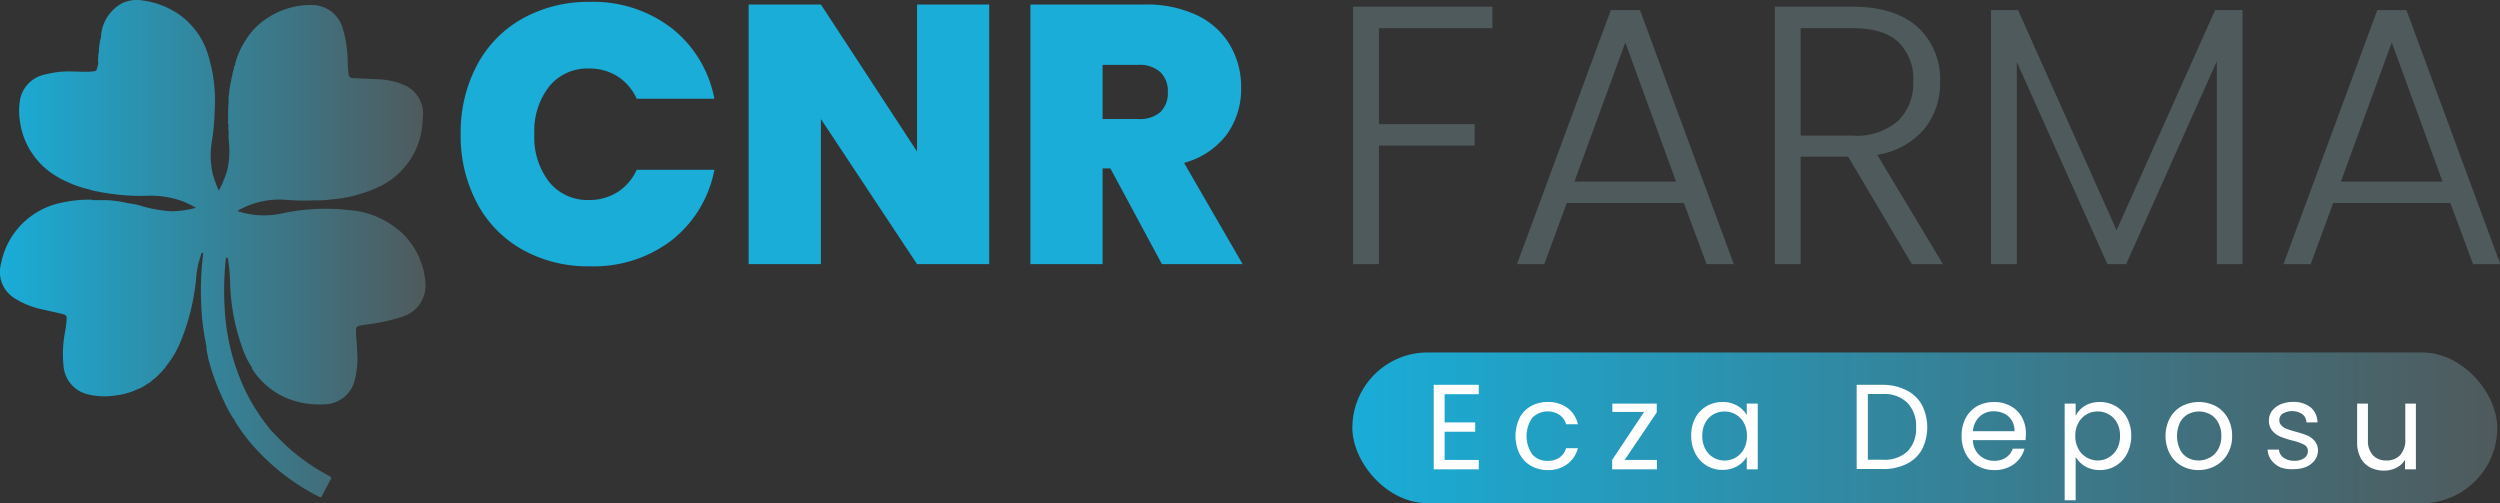
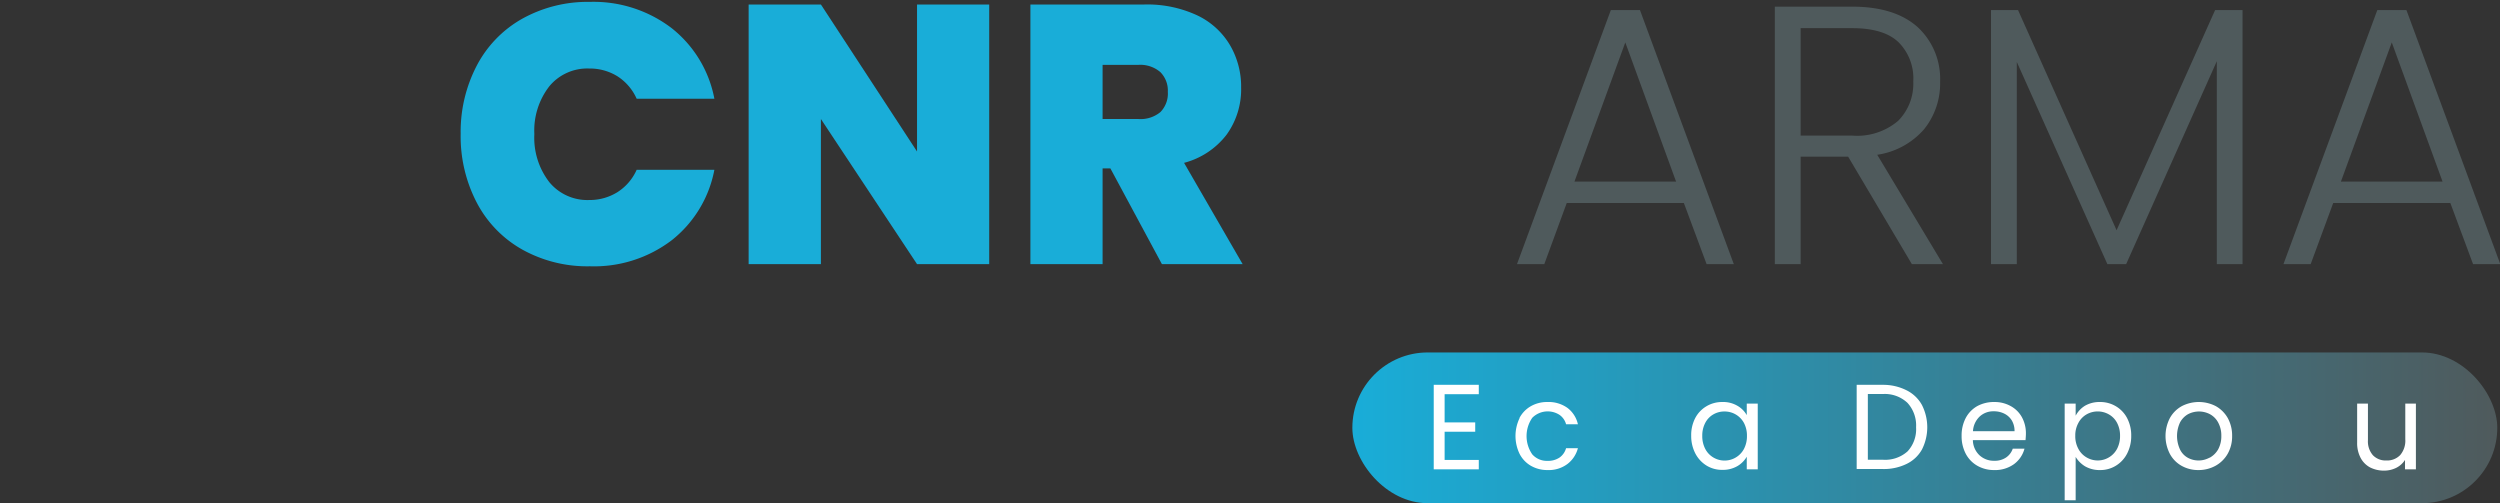
<svg xmlns="http://www.w3.org/2000/svg" xmlns:xlink="http://www.w3.org/1999/xlink" viewBox="0 0 266.35 53.6">
  <rect x="0" y="0" width="266.35" height="53.6" fill="#333333" stroke="none" />
  <defs>
    <style>.cls-1{fill:#19add8;}.cls-2{fill:#4f5a5c;}.cls-3{fill:url(#linear-gradient);}.cls-4{fill:#fff;}.cls-5{fill:url(#linear-gradient-2);}</style>
    <linearGradient id="linear-gradient" x1="144.08" y1="45.58" x2="266.06" y2="45.58" gradientUnits="userSpaceOnUse">
      <stop offset="0" stop-color="#19add8" />
      <stop offset="1" stop-color="#4f5a5c" />
    </linearGradient>
    <linearGradient id="linear-gradient-2" x1="0" y1="26.49" x2="45.39" y2="26.49" xlink:href="#linear-gradient" />
  </defs>
  <g id="Layer_2" data-name="Layer 2">
    <g id="Layer_1-2" data-name="Layer 1">
      <path class="cls-1" d="M50.79,7a12.22,12.22,0,0,1,4.84-5A14.35,14.35,0,0,1,62.85.2,13.71,13.71,0,0,1,71.56,3a12.53,12.53,0,0,1,4.55,7.52H67.83a5.48,5.48,0,0,0-2.06-2.4,5.58,5.58,0,0,0-3-.82,5.24,5.24,0,0,0-4.25,1.9,7.67,7.67,0,0,0-1.59,5.08,7.72,7.72,0,0,0,1.59,5.12,5.25,5.25,0,0,0,4.25,1.91,5.59,5.59,0,0,0,3-.83,5.45,5.45,0,0,0,2.06-2.39h8.28a12.51,12.51,0,0,1-4.55,7.51,13.66,13.66,0,0,1-8.71,2.77,14.24,14.24,0,0,1-7.22-1.79,12.22,12.22,0,0,1-4.84-5,15.27,15.27,0,0,1-1.71-7.32A15.22,15.22,0,0,1,50.79,7Z" />
      <path class="cls-1" d="M105.39,28.14H97.7L87.46,12.68V28.14h-7.7V.48h7.7L97.7,16.14V.48h7.69Z" />
      <path class="cls-1" d="M123.79,28.14l-5.49-10.2h-.83v10.2h-7.69V.48h12.13a12.59,12.59,0,0,1,5.65,1.16,8.07,8.07,0,0,1,3.49,3.18,8.75,8.75,0,0,1,1.18,4.53,8.24,8.24,0,0,1-1.55,5,8.39,8.39,0,0,1-4.53,3l6.24,10.79Zm-6.32-15.46h3.81a3.31,3.31,0,0,0,2.35-.74,2.82,2.82,0,0,0,.79-2.16,2.78,2.78,0,0,0-.8-2.1,3.28,3.28,0,0,0-2.34-.77h-3.81Z" />
-       <path class="cls-2" d="M159,.71V3H146.91V13.23h10.2v2.28h-10.2V28.14h-2.75V.71Z" />
      <path class="cls-2" d="M179.4,21.63H166.92l-2.39,6.51h-2.91l10-27.07h3.1l10,27.07h-2.9Zm-.83-2.28L173.16,4.52l-5.42,14.83Z" />
      <path class="cls-2" d="M203.69,28.14,196.9,16.69h-5.06V28.14h-2.75V.71h8.24c3.06,0,5.38.74,7,2.2a7.51,7.51,0,0,1,2.37,5.77A7.78,7.78,0,0,1,205,13.76a8.19,8.19,0,0,1-5,2.73L207,28.14ZM191.84,14.45h5.53a6.74,6.74,0,0,0,4.85-1.57,5.59,5.59,0,0,0,1.62-4.2,5.44,5.44,0,0,0-1.57-4.18Q200.71,3,197.33,3h-5.49Z" />
      <path class="cls-2" d="M238.92,1.07V28.14h-2.74V6.52l-9.66,21.62h-2L214.87,6.6V28.14h-2.75V1.07H215L225.5,24.53,236,1.07Z" />
      <path class="cls-2" d="M261.06,21.63H248.58l-2.4,6.51h-2.9l10-27.07h3.1l10,27.07h-2.9Zm-.83-2.28L254.82,4.52,249.4,19.35Z" />
      <rect class="cls-3" x="144.08" y="37.55" width="121.98" height="16.06" rx="8.03" />
      <path class="cls-4" d="M153.91,42v3h3.26v1h-3.26V49h3.64v1h-4.8V41h4.8v1Z" />
      <path class="cls-4" d="M161.88,44.54a3.12,3.12,0,0,1,1.21-1.26,3.49,3.49,0,0,1,1.78-.45,3.45,3.45,0,0,1,2.13.63,3,3,0,0,1,1.11,1.74h-1.26a1.78,1.78,0,0,0-.7-1,2.32,2.32,0,0,0-2.9.31,3.42,3.42,0,0,0,0,3.9,2.07,2.07,0,0,0,1.62.69,2.19,2.19,0,0,0,1.28-.35,1.82,1.82,0,0,0,.7-1h1.26A3.1,3.1,0,0,1,167,49.43a3.32,3.32,0,0,1-2.11.65,3.49,3.49,0,0,1-1.78-.45,3.09,3.09,0,0,1-1.21-1.27,4.37,4.37,0,0,1,0-3.82Z" />
-       <path class="cls-4" d="M173.09,49h3.44v1h-4.77V49l3.4-5.11h-3.38V43h4.73v.94Z" />
      <path class="cls-4" d="M180.61,44.54a3.17,3.17,0,0,1,1.2-1.26,3.24,3.24,0,0,1,1.69-.45,3,3,0,0,1,1.6.4,2.65,2.65,0,0,1,1,1V43h1.17v7h-1.17V48.66a2.8,2.8,0,0,1-1,1,3.09,3.09,0,0,1-1.6.4,3.15,3.15,0,0,1-1.69-.46,3.3,3.3,0,0,1-1.19-1.29,4.06,4.06,0,0,1-.44-1.9A3.94,3.94,0,0,1,180.61,44.54Zm5.19.52a2.33,2.33,0,0,0-2.07-1.22,2.32,2.32,0,0,0-1.19.31,2.2,2.2,0,0,0-.86.9,2.87,2.87,0,0,0-.32,1.38,2.92,2.92,0,0,0,.32,1.4,2.29,2.29,0,0,0,.86.91,2.34,2.34,0,0,0,3.26-.91,2.91,2.91,0,0,0,.32-1.39A2.87,2.87,0,0,0,185.8,45.06Z" />
      <path class="cls-4" d="M203.12,41.58a3.8,3.8,0,0,1,1.64,1.56,5.25,5.25,0,0,1,0,4.76,3.74,3.74,0,0,1-1.64,1.53,5.52,5.52,0,0,1-2.53.54h-2.78V41h2.78A5.52,5.52,0,0,1,203.12,41.58Zm.11,6.51a3.48,3.48,0,0,0,.91-2.57,3.56,3.56,0,0,0-.92-2.6,3.52,3.52,0,0,0-2.63-.94H199v7h1.61A3.57,3.57,0,0,0,203.23,48.09Z" />
      <path class="cls-4" d="M215.8,46.89h-5.61a2.27,2.27,0,0,0,.71,1.62,2.24,2.24,0,0,0,1.57.58,2.13,2.13,0,0,0,1.26-.35,1.85,1.85,0,0,0,.71-.94h1.25a3,3,0,0,1-1.12,1.65,3.44,3.44,0,0,1-2.1.63,3.53,3.53,0,0,1-1.79-.45,3.16,3.16,0,0,1-1.24-1.27,4,4,0,0,1-.45-1.92,4,4,0,0,1,.44-1.91,3.15,3.15,0,0,1,1.22-1.26,3.71,3.71,0,0,1,1.82-.44,3.51,3.51,0,0,1,1.76.44,3,3,0,0,1,1.19,1.19,3.54,3.54,0,0,1,.42,1.73C215.84,46.41,215.82,46.64,215.8,46.89Zm-1.46-2.09a1.94,1.94,0,0,0-.8-.73,2.47,2.47,0,0,0-1.13-.25,2.13,2.13,0,0,0-1.5.56,2.33,2.33,0,0,0-.71,1.56h4.43A2.19,2.19,0,0,0,214.34,44.8Z" />
      <path class="cls-4" d="M222.13,43.23a3.09,3.09,0,0,1,1.6-.4,3.24,3.24,0,0,1,1.69.45,3.17,3.17,0,0,1,1.2,1.26,3.94,3.94,0,0,1,.44,1.89,4.06,4.06,0,0,1-.44,1.9,3.25,3.25,0,0,1-1.2,1.29,3.15,3.15,0,0,1-1.69.46,3.08,3.08,0,0,1-1.59-.4,3,3,0,0,1-1-1V53.3h-1.17V43h1.17v1.29A2.78,2.78,0,0,1,222.13,43.23Zm3.42,1.82a2.22,2.22,0,0,0-.87-.9,2.4,2.4,0,0,0-2.38,0,2.25,2.25,0,0,0-.87.91,2.75,2.75,0,0,0-.33,1.37,2.8,2.8,0,0,0,.33,1.39,2.25,2.25,0,0,0,.87.91,2.33,2.33,0,0,0,3.25-.91,2.92,2.92,0,0,0,.32-1.4A2.87,2.87,0,0,0,225.55,45.05Z" />
      <path class="cls-4" d="M232.43,49.63a3.18,3.18,0,0,1-1.25-1.27,4.15,4.15,0,0,1,0-3.82,3.23,3.23,0,0,1,1.27-1.27,3.94,3.94,0,0,1,3.62,0,3.34,3.34,0,0,1,1.27,1.26,3.83,3.83,0,0,1,.47,1.91,3.75,3.75,0,0,1-.48,1.92,3.37,3.37,0,0,1-1.3,1.27,3.75,3.75,0,0,1-1.82.45A3.58,3.58,0,0,1,232.43,49.63Zm3-.87a2.35,2.35,0,0,0,.89-.88,2.92,2.92,0,0,0,.34-1.44,2.88,2.88,0,0,0-.34-1.43,2.17,2.17,0,0,0-.87-.88,2.51,2.51,0,0,0-2.34,0,2.19,2.19,0,0,0-.85.88,3.4,3.4,0,0,0,0,2.88,2,2,0,0,0,.83.88,2.4,2.4,0,0,0,1.16.29A2.44,2.44,0,0,0,235.4,48.76Z" />
-       <path class="cls-4" d="M243,49.81a2.55,2.55,0,0,1-1-.77,2.08,2.08,0,0,1-.41-1.14h1.21a1.15,1.15,0,0,0,.49.86,1.88,1.88,0,0,0,1.16.33,1.68,1.68,0,0,0,1.05-.29.88.88,0,0,0,.38-.74.73.73,0,0,0-.41-.69,5.37,5.37,0,0,0-1.26-.44,9.6,9.6,0,0,1-1.28-.42,2.25,2.25,0,0,1-.84-.62,1.64,1.64,0,0,1-.36-1.1,1.69,1.69,0,0,1,.32-1,2.35,2.35,0,0,1,.91-.71,3.39,3.39,0,0,1,1.35-.26,2.9,2.9,0,0,1,1.88.59A2.1,2.1,0,0,1,246.9,45h-1.17a1.18,1.18,0,0,0-.44-.88,2,2,0,0,0-2.08-.06.82.82,0,0,0-.37.7.77.77,0,0,0,.22.57,1.64,1.64,0,0,0,.57.36,8.94,8.94,0,0,0,.94.3,12,12,0,0,1,1.23.4,2.17,2.17,0,0,1,.81.6,1.57,1.57,0,0,1,.35,1,1.7,1.7,0,0,1-.32,1,2.13,2.13,0,0,1-.9.73,3.3,3.3,0,0,1-1.34.26A3.71,3.71,0,0,1,243,49.81Z" />
      <path class="cls-4" d="M257.39,43v7h-1.16v-1a2.36,2.36,0,0,1-.93.84,2.91,2.91,0,0,1-1.32.3,3.25,3.25,0,0,1-1.47-.34,2.47,2.47,0,0,1-1-1,3.35,3.35,0,0,1-.38-1.65V43h1.15V46.9a2.24,2.24,0,0,0,.53,1.6,1.88,1.88,0,0,0,1.43.56,1.94,1.94,0,0,0,1.48-.58,2.36,2.36,0,0,0,.54-1.68V43Z" />
-       <path class="cls-5" d="M42.92,9a7.92,7.92,0,0,0-2.68-.56c-.82-.05-1.65-.06-2.47-.11-.52,0-.6-.11-.65-.61s-.06-.82-.08-1.22A12.78,12.78,0,0,0,36.51,3a3.43,3.43,0,0,0-3-2.46A8.4,8.4,0,0,0,28.37,2a7.34,7.34,0,0,0-2.22,2.32,8.54,8.54,0,0,0-1.09,2.45l0,.13L25,7h0a.49.49,0,0,0-.09.31,2,2,0,0,0,.19-.07,2,2,0,0,1-.19.07l0,.08a2.61,2.61,0,0,0-.18.78h0a.62.62,0,0,0-.08.35h0A7.32,7.32,0,0,0,24.41,10v0a1.24,1.24,0,0,0-.05.51h0v.09h0v.08h0a.28.28,0,0,0,0,.22,13.56,13.56,0,0,0-.06,1.43v.69h0c0,.1-.09.22.07.27a1.21,1.21,0,0,0,0,.68.15.15,0,0,0,0,.18h0v.08h0s0,.05,0,.08h0a1.79,1.79,0,0,0,0,.56.52.52,0,0,0,0,.11,9,9,0,0,1-.2,3.31l-.29.81a.27.27,0,0,0-.08.19,7.37,7.37,0,0,1-.48,1c-.23-.35-.28-.74-.46-1.07h0a.33.33,0,0,0-.08-.25h0a.26.26,0,0,0-.06-.21,8.92,8.92,0,0,1-.16-3.6,24.25,24.25,0,0,0,.31-3.29A16.46,16.46,0,0,0,22,5.33a8.15,8.15,0,0,0-2.74-3.66,8.86,8.86,0,0,0-4-1.61,3.67,3.67,0,0,0-2.24.28A4.35,4.35,0,0,0,10.77,3.7l0,.1v.12a6.51,6.51,0,0,0-.24,1.69h0a1.49,1.49,0,0,0-.06.51h0a1.2,1.2,0,0,0,0,.5v.14c0,.11-.06.22-.08.33-.1.47-.12.49-.59.53-.68.06-1.36,0-2,0a9.93,9.93,0,0,0-3,.32A3.37,3.37,0,0,0,2.1,10.87a6.83,6.83,0,0,0,0,1.86,8.06,8.06,0,0,0,3.64,5.88,9.93,9.93,0,0,0,1.36.74,11.45,11.45,0,0,0,2.41.83,2.67,2.67,0,0,0,.26.09,23.66,23.66,0,0,0,5.62.6,9.91,9.91,0,0,1,4,.55,9.56,9.56,0,0,1,1.48.72,10.48,10.48,0,0,1-2.62.37,14.39,14.39,0,0,1-3-.51,8,8,0,0,0-1.61-.35s0,0,0,0a12,12,0,0,0-2.46-.33h-.11l-1.23,0a.42.42,0,0,0-.29-.05,13.41,13.41,0,0,0-2.9.31A8.2,8.2,0,0,0,.1,28.14,3.29,3.29,0,0,0,1.59,31.8a8.91,8.91,0,0,0,3,1.18c.66.16,1.32.29,2,.46.49.12.54.2.5.71s-.09.78-.15,1.18A12.27,12.27,0,0,0,6.77,39a3.36,3.36,0,0,0,2.54,3,7.43,7.43,0,0,0,3,.13,7.3,7.3,0,0,0,2.34-.66,3.13,3.13,0,0,0,.92-.49h0l0,0a3.15,3.15,0,0,0,.71-.5l.1-.09a2.79,2.79,0,0,0,.54-.49.11.11,0,0,0,.08-.09,1.91,1.91,0,0,0,.45-.49.44.44,0,0,0,.2-.25,10.53,10.53,0,0,0,1.66-2.84,23.48,23.48,0,0,0,1.58-6.51,9.12,9.12,0,0,1,.52-2.53c0-.1,0-.22.23-.27,0,.07,0,.12,0,.17a31,31,0,0,0-.2,5.28,24.12,24.12,0,0,0,.43,3.88l.07.37a.25.25,0,0,0,.06.2A.26.26,0,0,0,22,37v.16s0,0,0,0a3.06,3.06,0,0,0,.15.73l0,.15a24.16,24.16,0,0,0,1.7,4.67,12.11,12.11,0,0,0,1,1.86c.15.11.17.3.26.44a21.61,21.61,0,0,0,1.44,2A23.6,23.6,0,0,0,34,52.93c.15.08.23.07.31-.09.3-.6.62-1.2.93-1.79.07-.14.06-.23-.08-.3l-.3-.16a21.88,21.88,0,0,1-4.06-2.83c-.59-.53-1.15-1.09-1.69-1.67a0,0,0,0,0,0,0L29,46a21,21,0,0,1-2.93-4.53,23.13,23.13,0,0,1-1.76-5.49,22.71,22.71,0,0,1-.37-3.08,31.49,31.49,0,0,1,.11-5.23c0-.08,0-.23.13-.22s.1.12.12.21a19,19,0,0,1,.22,2.61,22.15,22.15,0,0,0,1.35,6.93,9,9,0,0,0,1,2,.49.49,0,0,0,0,.11,8.12,8.12,0,0,0,3.44,3,9,9,0,0,0,4.35.76,3.35,3.35,0,0,0,3.11-2.48,9.25,9.25,0,0,0,.27-3.27c0-.64-.09-1.28-.11-1.92s.08-.64.6-.74l.33-.06a20,20,0,0,0,3.88-.82,3.48,3.48,0,0,0,2.59-3.57,8.11,8.11,0,0,0-2.33-5.22,9.3,9.3,0,0,0-5.86-2.61l-.51-.06a22.59,22.59,0,0,0-6.46.39,8.91,8.91,0,0,1-4.64-.15c-.06,0-.15,0-.16-.08s.1-.12.17-.15a8.93,8.93,0,0,1,4.84-1.05,22.34,22.34,0,0,0,3.17.06,9.77,9.77,0,0,0,1.62-.08,14.85,14.85,0,0,0,5.34-1.42,8.11,8.11,0,0,0,4.52-7.2A3.32,3.32,0,0,0,42.92,9ZM33.14,28.43h0a.1.1,0,0,1,0,.09l0,.07,0-.07A.1.1,0,0,0,33.14,28.43Zm-9.58-7.52a.15.15,0,0,1,.16,0A.15.15,0,0,0,23.56,20.91Zm13.21,1.88h0s0,0,0,0S36.77,22.8,36.77,22.79ZM24.12,19.53l0,0Zm1.7-13.66s0,0-.05,0,0,0,.05,0Z" />
    </g>
  </g>
</svg>